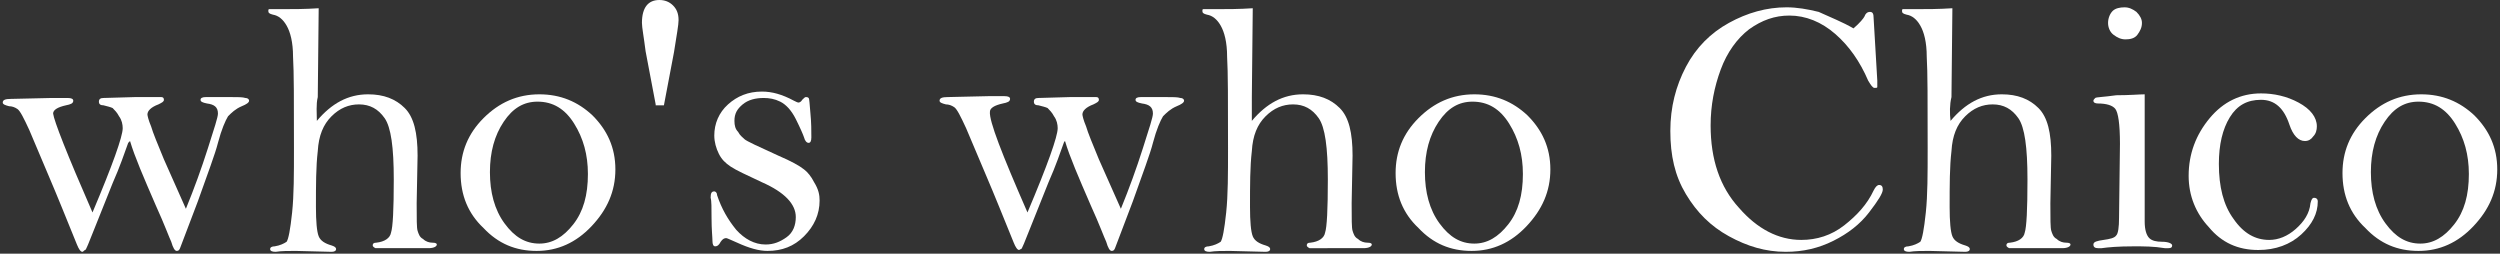
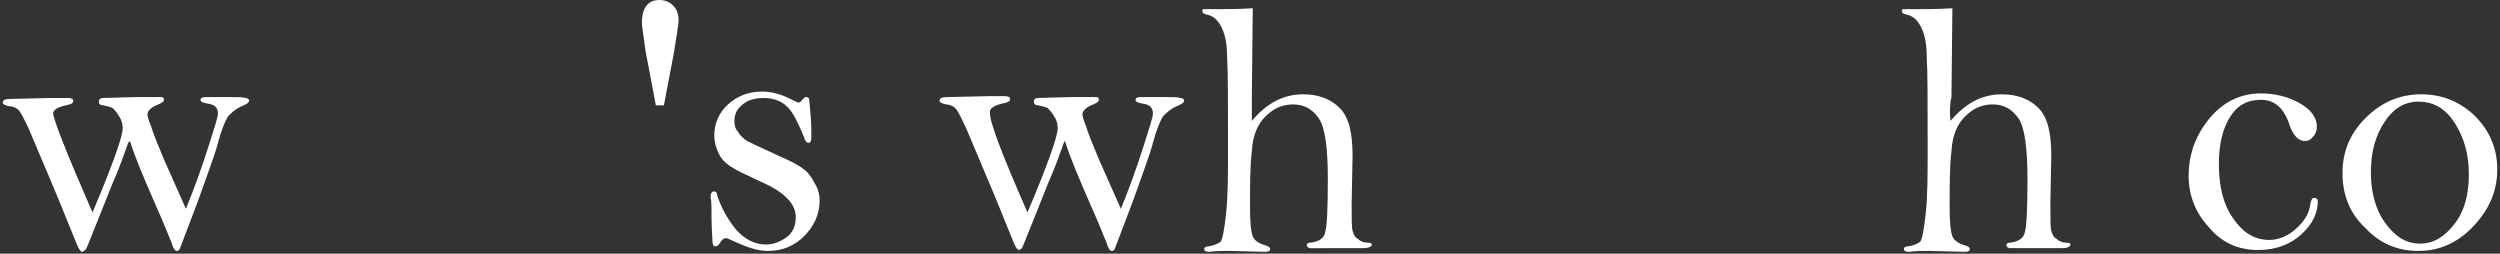
<svg xmlns="http://www.w3.org/2000/svg" version="1.1" id="レイヤー_1" x="0px" y="0px" viewBox="0 0 273 27.7" style="enable-background:new 0 0 273 27.7;" xml:space="preserve">
  <rect x="0" y="0" width="273" height="27.7" fill="#333333" stroke="none" />
  <style type="text/css">
	.st0{fill:#FFFFFF;}
</style>
  <g>
    <path class="st0" d="M10.1,23.2c2.2-5.2,3.3-8.3,3.3-9.2c0-0.4-0.1-0.9-0.4-1.3c-0.2-0.4-0.5-0.7-0.7-0.9c-0.2-0.1-0.6-0.2-1-0.3   c-0.3,0-0.5-0.1-0.5-0.4c0-0.3,0.2-0.4,0.5-0.4l3.5-0.1c1.7,0,2.6,0,2.8,0c0.2,0,0.3,0.1,0.3,0.3c0,0.2-0.2,0.3-0.6,0.5   c-0.8,0.3-1.2,0.7-1.2,1.1c0,0.1,0.1,0.6,0.4,1.3c0.2,0.7,0.7,1.9,1.4,3.6l2.4,5.4c0.9-2.2,1.7-4.4,2.4-6.6   c0.7-2.2,1.1-3.4,1.1-3.8c0-0.7-0.4-1-1.2-1.1c-0.5-0.1-0.7-0.2-0.7-0.4c0-0.2,0.2-0.3,0.6-0.3c0.4,0,1.3,0,2.6,0   c0.9,0,1.4,0,1.7,0.1c0.2,0,0.4,0.1,0.4,0.3c0,0.2-0.3,0.4-0.8,0.6c-0.7,0.3-1.1,0.7-1.5,1.1c-0.3,0.5-0.7,1.4-1.1,2.9   c-0.3,1.2-1.1,3.3-2.2,6.4l-1.9,5c-0.1,0.3-0.2,0.4-0.4,0.4s-0.4-0.3-0.6-1c-0.2-0.4-0.7-1.8-1.7-4c-1.3-3-2.3-5.3-2.8-7L14,15.6   c-0.4,1.1-0.9,2.6-1.7,4.4l-2,5c-0.6,1.5-0.9,2.3-1,2.3S9.1,27.5,9,27.5c-0.2,0-0.4-0.3-0.6-0.8c-1.1-2.7-2.1-5.2-3-7.3l-2.2-5.2   c-0.6-1.3-1-2.1-1.3-2.3c-0.3-0.2-0.6-0.3-0.9-0.3c-0.4-0.1-0.7-0.2-0.7-0.4c0-0.3,0.3-0.4,0.9-0.4l4.4-0.1l1.8,0   c0.4,0,0.6,0.1,0.6,0.3c0,0.3-0.3,0.4-0.8,0.5c-0.9,0.2-1.4,0.5-1.4,0.9C5.9,13.2,7.3,16.8,10.1,23.2z" />
-     <path class="st0" d="M34.6,13.2c1.6-1.9,3.4-2.9,5.6-2.9c1.7,0,3,0.5,4,1.5s1.4,2.7,1.4,5.2l-0.1,5.2c0,1.7,0,2.7,0.1,3   s0.2,0.7,0.6,0.9c0.3,0.3,0.7,0.4,1,0.4c0.4,0,0.5,0.1,0.5,0.2c0,0.2-0.3,0.4-0.9,0.4h-5.8c-0.2-0.1-0.3-0.2-0.3-0.3   c0-0.2,0.1-0.3,0.4-0.3c0.9-0.1,1.5-0.5,1.6-1.1c0.2-0.6,0.3-2.5,0.3-5.8c0-3.5-0.3-5.7-1-6.7c-0.7-1-1.6-1.5-2.8-1.5   c-1.1,0-2.1,0.4-3,1.3c-0.9,0.9-1.4,2.1-1.5,3.8c-0.2,1.7-0.2,3.7-0.2,6.1c0,1.6,0.1,2.7,0.3,3.2c0.2,0.5,0.7,0.8,1.4,1   c0.3,0.1,0.5,0.2,0.5,0.4c0,0.2-0.2,0.3-0.5,0.3l-3.9-0.1c-0.8,0-1.6,0-2.2,0.1c-0.4,0-0.6-0.1-0.6-0.3c0-0.2,0.2-0.3,0.5-0.3   c0.6-0.1,1-0.3,1.3-0.5c0.2-0.3,0.4-1.3,0.6-3.2s0.2-4.2,0.2-7c0-5.1,0-8.4-0.1-10c0-1.6-0.3-2.7-0.7-3.4c-0.4-0.7-0.9-1.1-1.5-1.2   c-0.4-0.1-0.5-0.2-0.5-0.4c0-0.1,0-0.2,0.1-0.2c0.1,0,0.5,0,1.3,0c1.3,0,2.6,0,4.1-0.1l-0.1,9.7C34.5,11.4,34.6,12.4,34.6,13.2z" />
-     <path class="st0" d="M50.3,18.9c0-2.3,0.8-4.3,2.5-6c1.7-1.7,3.7-2.6,6.1-2.6c2.3,0,4.2,0.8,5.8,2.3c1.6,1.6,2.5,3.5,2.5,5.9   c0,2.4-0.9,4.4-2.6,6.2s-3.7,2.7-6,2.7c-2.3,0-4.2-0.8-5.8-2.5C51.1,23.3,50.3,21.3,50.3,18.9z M53.5,18.8c0,2.2,0.5,4.1,1.6,5.6   s2.3,2.2,3.8,2.2c1.4,0,2.6-0.7,3.7-2.1c1.1-1.4,1.6-3.2,1.6-5.5c0-2.1-0.5-3.9-1.5-5.5c-1-1.6-2.3-2.4-4-2.4   c-1.5,0-2.7,0.7-3.7,2.2C54,14.8,53.5,16.6,53.5,18.8z" />
    <path class="st0" d="M71.6,11.4l-1.1-5.8C70.3,4,70.1,3,70.1,2.5C70.1,0.8,70.8,0,72,0c0.6,0,1.1,0.2,1.5,0.6   c0.4,0.4,0.6,0.9,0.6,1.6c0,0.5-0.2,1.6-0.5,3.5l-1.1,5.8H71.6z" />
    <path class="st0" d="M89.5,21.9c0,1.5-0.6,2.8-1.7,3.9c-1.1,1.1-2.4,1.6-4,1.6c-0.9,0-2-0.3-3.3-0.9c-0.7-0.3-1.1-0.5-1.2-0.5   c-0.2,0-0.4,0.1-0.6,0.4c-0.2,0.4-0.4,0.5-0.6,0.5c-0.2,0-0.3-0.2-0.3-0.6s-0.1-1.2-0.1-2.5c0-1.1,0-1.9-0.1-2.2   c0-0.5,0.1-0.7,0.4-0.7c0.1,0,0.3,0.1,0.3,0.4c0.5,1.5,1.2,2.7,2.1,3.8c0.9,1,2,1.6,3.2,1.6c0.9,0,1.6-0.3,2.3-0.8   c0.7-0.5,1-1.3,1-2.2c0-1.4-1.2-2.7-3.7-3.8c-1.7-0.8-2.8-1.3-3.4-1.7c-0.6-0.4-1-0.8-1.3-1.4s-0.5-1.3-0.5-2   c0-1.3,0.5-2.5,1.5-3.4c1-0.9,2.2-1.4,3.7-1.4c1.1,0,2.2,0.3,3.5,1c0.2,0.1,0.4,0.2,0.5,0.2c0.1,0,0.3-0.1,0.4-0.3   c0.2-0.2,0.3-0.3,0.4-0.3c0.1,0,0.2,0,0.3,0.1s0.1,0.7,0.2,1.7s0.1,1.9,0.1,2.6c0,0.4-0.1,0.6-0.3,0.6c-0.2,0-0.4-0.2-0.5-0.6   c-0.1-0.3-0.4-1-0.9-2c-0.5-1-1.1-1.6-1.7-1.9c-0.6-0.3-1.2-0.4-1.8-0.4c-0.9,0-1.7,0.2-2.3,0.7c-0.6,0.5-0.9,1-0.9,1.8   c0,0.5,0.1,0.9,0.4,1.2c0.2,0.4,0.5,0.6,0.7,0.8c0.2,0.2,1.5,0.8,3.7,1.8c1.4,0.6,2.3,1.1,2.8,1.5c0.4,0.3,0.8,0.8,1.1,1.4   C89.4,20.7,89.5,21.3,89.5,21.9z" />
    <path class="st0" d="M112.2,23.2c2.2-5.2,3.3-8.3,3.3-9.2c0-0.4-0.1-0.9-0.4-1.3c-0.2-0.4-0.5-0.7-0.7-0.9c-0.2-0.1-0.6-0.2-1-0.3   c-0.3,0-0.5-0.1-0.5-0.4c0-0.3,0.2-0.4,0.5-0.4l3.5-0.1c1.7,0,2.6,0,2.8,0c0.2,0,0.3,0.1,0.3,0.3c0,0.2-0.2,0.3-0.6,0.5   c-0.8,0.3-1.2,0.7-1.2,1.1c0,0.1,0.1,0.6,0.4,1.3c0.2,0.7,0.7,1.9,1.4,3.6l2.4,5.4c0.9-2.2,1.7-4.4,2.4-6.6   c0.7-2.2,1.1-3.4,1.1-3.8c0-0.7-0.4-1-1.2-1.1c-0.5-0.1-0.7-0.2-0.7-0.4c0-0.2,0.2-0.3,0.6-0.3c0.4,0,1.3,0,2.6,0   c0.9,0,1.4,0,1.7,0.1c0.2,0,0.4,0.1,0.4,0.3c0,0.2-0.3,0.4-0.8,0.6c-0.7,0.3-1.1,0.7-1.5,1.1c-0.3,0.5-0.7,1.4-1.1,2.9   c-0.3,1.2-1.1,3.3-2.2,6.4l-1.9,5c-0.1,0.3-0.2,0.4-0.4,0.4s-0.4-0.3-0.6-1c-0.2-0.4-0.7-1.8-1.7-4c-1.3-3-2.3-5.3-2.8-7l-0.1,0.1   c-0.4,1.1-0.9,2.6-1.7,4.4l-2,5c-0.6,1.5-0.9,2.3-1,2.3s-0.2,0.1-0.2,0.1c-0.2,0-0.4-0.3-0.6-0.8c-1.1-2.7-2.1-5.2-3-7.3l-2.2-5.2   c-0.6-1.3-1-2.1-1.3-2.3c-0.3-0.2-0.6-0.3-0.9-0.3c-0.4-0.1-0.7-0.2-0.7-0.4c0-0.3,0.3-0.4,0.9-0.4l4.4-0.1l1.8,0   c0.4,0,0.6,0.1,0.6,0.3c0,0.3-0.3,0.4-0.8,0.5c-0.9,0.2-1.4,0.5-1.4,0.9C108,13.2,109.4,16.8,112.2,23.2z" />
    <path class="st0" d="M136.7,13.2c1.6-1.9,3.4-2.9,5.6-2.9c1.7,0,3,0.5,4,1.5s1.4,2.7,1.4,5.2l-0.1,5.2c0,1.7,0,2.7,0.1,3   s0.2,0.7,0.6,0.9c0.3,0.3,0.7,0.4,1,0.4c0.4,0,0.5,0.1,0.5,0.2c0,0.2-0.3,0.4-0.9,0.4H143c-0.2-0.1-0.3-0.2-0.3-0.3   c0-0.2,0.1-0.3,0.4-0.3c0.9-0.1,1.5-0.5,1.6-1.1c0.2-0.6,0.3-2.5,0.3-5.8c0-3.5-0.3-5.7-1-6.7c-0.7-1-1.6-1.5-2.8-1.5   c-1.1,0-2.1,0.4-3,1.3c-0.9,0.9-1.4,2.1-1.5,3.8c-0.2,1.7-0.2,3.7-0.2,6.1c0,1.6,0.1,2.7,0.3,3.2c0.2,0.5,0.7,0.8,1.4,1   c0.3,0.1,0.5,0.2,0.5,0.4c0,0.2-0.2,0.3-0.5,0.3l-3.9-0.1c-0.8,0-1.6,0-2.2,0.1c-0.4,0-0.6-0.1-0.6-0.3c0-0.2,0.2-0.3,0.5-0.3   c0.6-0.1,1-0.3,1.3-0.5c0.2-0.3,0.4-1.3,0.6-3.2s0.2-4.2,0.2-7c0-5.1,0-8.4-0.1-10c0-1.6-0.3-2.7-0.7-3.4c-0.4-0.7-0.9-1.1-1.5-1.2   c-0.4-0.1-0.5-0.2-0.5-0.4c0-0.1,0-0.2,0.1-0.2c0.1,0,0.5,0,1.3,0c1.3,0,2.6,0,4.1-0.1l-0.1,9.7C136.7,11.4,136.7,12.4,136.7,13.2z   " />
-     <path class="st0" d="M152.4,18.9c0-2.3,0.8-4.3,2.5-6c1.7-1.7,3.7-2.6,6.1-2.6c2.3,0,4.2,0.8,5.8,2.3c1.6,1.6,2.5,3.5,2.5,5.9   c0,2.4-0.9,4.4-2.6,6.2s-3.7,2.7-6,2.7c-2.3,0-4.2-0.8-5.8-2.5C153.2,23.3,152.4,21.3,152.4,18.9z M155.6,18.8   c0,2.2,0.5,4.1,1.6,5.6s2.3,2.2,3.8,2.2c1.4,0,2.6-0.7,3.7-2.1c1.1-1.4,1.6-3.2,1.6-5.5c0-2.1-0.5-3.9-1.5-5.5   c-1-1.6-2.3-2.4-4-2.4c-1.5,0-2.7,0.7-3.7,2.2C156.1,14.8,155.6,16.6,155.6,18.8z" />
-     <path class="st0" d="M202.4,3.1c0.7-0.6,1.1-1.1,1.2-1.3c0.1-0.3,0.3-0.5,0.6-0.5c0.3,0,0.4,0.2,0.4,0.7l0.4,6.8c0,0.4,0,0.6,0,0.7   c0,0.1-0.1,0.1-0.3,0.1c-0.2,0-0.4-0.3-0.7-0.8c-0.9-2.1-2.1-3.8-3.6-5.1c-1.5-1.3-3.2-2-5-2c-1.6,0-3,0.5-4.4,1.5   c-1.3,1-2.4,2.5-3.1,4.4c-0.7,1.9-1.1,3.9-1.1,6.1c0,3.7,1,6.7,3.1,9c2,2.3,4.3,3.5,6.8,3.5c1.7,0,3.3-0.5,4.7-1.6   c1.4-1.1,2.5-2.3,3.2-3.8c0.2-0.4,0.4-0.6,0.6-0.6c0.3,0,0.4,0.2,0.4,0.5c0,0.4-0.5,1.2-1.5,2.5c-1,1.3-2.3,2.3-3.9,3.1   c-1.6,0.8-3.3,1.2-5.2,1.2c-2.2,0-4.2-0.6-6.2-1.7c-2-1.1-3.5-2.6-4.7-4.6s-1.7-4.2-1.7-6.9c0-2.6,0.6-4.9,1.7-7s2.7-3.7,4.7-4.8   c2-1.1,4.1-1.7,6.3-1.7c1.1,0,2.3,0.2,3.5,0.5C199.9,1.9,201.2,2.4,202.4,3.1z" />
    <path class="st0" d="M213,13.2c1.6-1.9,3.4-2.9,5.6-2.9c1.7,0,3,0.5,4,1.5s1.4,2.7,1.4,5.2l-0.1,5.2c0,1.7,0,2.7,0.1,3   s0.2,0.7,0.6,0.9c0.3,0.3,0.7,0.4,1,0.4c0.4,0,0.5,0.1,0.5,0.2c0,0.2-0.3,0.4-0.9,0.4h-5.8c-0.2-0.1-0.3-0.2-0.3-0.3   c0-0.2,0.1-0.3,0.4-0.3c0.9-0.1,1.5-0.5,1.6-1.1c0.2-0.6,0.3-2.5,0.3-5.8c0-3.5-0.3-5.7-1-6.7c-0.7-1-1.6-1.5-2.8-1.5   c-1.1,0-2.1,0.4-3,1.3c-0.9,0.9-1.4,2.1-1.5,3.8c-0.2,1.7-0.2,3.7-0.2,6.1c0,1.6,0.1,2.7,0.3,3.2c0.2,0.5,0.7,0.8,1.4,1   c0.3,0.1,0.5,0.2,0.5,0.4c0,0.2-0.2,0.3-0.5,0.3l-3.9-0.1c-0.8,0-1.6,0-2.2,0.1c-0.4,0-0.6-0.1-0.6-0.3c0-0.2,0.2-0.3,0.5-0.3   c0.6-0.1,1-0.3,1.3-0.5c0.2-0.3,0.4-1.3,0.6-3.2s0.2-4.2,0.2-7c0-5.1,0-8.4-0.1-10c0-1.6-0.3-2.7-0.7-3.4c-0.4-0.7-0.9-1.1-1.5-1.2   c-0.4-0.1-0.5-0.2-0.5-0.4c0-0.1,0-0.2,0.1-0.2c0.1,0,0.5,0,1.3,0c1.3,0,2.6,0,4.1-0.1l-0.1,9.7C212.9,11.4,212.9,12.4,213,13.2z" />
-     <path class="st0" d="M234.2,10.3l0,4.4l0,4.1v3.1l0,2.3c0,0.9,0.2,1.5,0.5,1.8c0.3,0.3,0.8,0.4,1.4,0.4c0.7,0,1.1,0.2,1.1,0.4   c0,0.2-0.1,0.3-0.4,0.3c-0.1,0-0.2,0-0.4,0c-1.2-0.2-2.3-0.2-3.4-0.2c-1.7,0-2.8,0.1-3.5,0.2c-0.1,0-0.3,0-0.4,0   c-0.3,0-0.5-0.1-0.5-0.4s0.4-0.4,1.1-0.5c0.7-0.1,1.2-0.2,1.4-0.5c0.2-0.2,0.3-0.9,0.3-1.9l0.1-8.1c0-2.2-0.2-3.4-0.5-3.8   c-0.3-0.4-1-0.6-1.9-0.6c-0.3,0-0.5-0.1-0.5-0.3c0-0.1,0.1-0.2,0.2-0.3c0.1-0.1,0.9-0.1,2.3-0.3C232.6,10.4,233.6,10.3,234.2,10.3z    M232,0.8c0.5,0,0.9,0.2,1.3,0.5c0.4,0.4,0.6,0.8,0.6,1.2c0,0.5-0.2,0.9-0.5,1.3c-0.3,0.4-0.8,0.5-1.3,0.5c-0.5,0-0.9-0.2-1.3-0.5   c-0.4-0.3-0.6-0.8-0.6-1.3c0-0.5,0.2-1,0.5-1.3C231,0.9,231.5,0.8,232,0.8z" />
    <path class="st0" d="M239,19.2c0-2.4,0.8-4.5,2.3-6.3c1.5-1.8,3.4-2.7,5.6-2.7c1.4,0,2.8,0.3,4.1,1c1.3,0.7,2,1.6,2,2.6   c0,0.4-0.1,0.8-0.4,1.1c-0.2,0.3-0.5,0.5-0.9,0.5c-0.7,0-1.3-0.6-1.7-1.8c-0.6-1.8-1.6-2.7-3.1-2.7c-1.5,0-2.6,0.6-3.4,1.9   c-0.8,1.3-1.2,3-1.2,5.1c0,2.5,0.5,4.5,1.6,6c1.1,1.6,2.4,2.3,3.9,2.3c1,0,2-0.4,2.9-1.2c0.9-0.8,1.5-1.7,1.6-2.8   c0.1-0.4,0.2-0.6,0.4-0.6c0.2,0,0.4,0.1,0.4,0.4c0,1.3-0.6,2.5-1.8,3.6c-1.2,1.1-2.8,1.7-4.7,1.7c-2.2,0-4-0.8-5.4-2.5   C239.8,23.3,239,21.4,239,19.2z" />
    <path class="st0" d="M255.8,18.9c0-2.3,0.8-4.3,2.5-6c1.7-1.7,3.7-2.6,6.1-2.6c2.3,0,4.2,0.8,5.8,2.3c1.6,1.6,2.5,3.5,2.5,5.9   c0,2.4-0.9,4.4-2.6,6.2s-3.7,2.7-6,2.7c-2.3,0-4.2-0.8-5.8-2.5C256.6,23.3,255.8,21.3,255.8,18.9z M258.9,18.8   c0,2.2,0.5,4.1,1.6,5.6s2.3,2.2,3.8,2.2c1.4,0,2.6-0.7,3.7-2.1c1.1-1.4,1.6-3.2,1.6-5.5c0-2.1-0.5-3.9-1.5-5.5   c-1-1.6-2.3-2.4-4-2.4c-1.5,0-2.7,0.7-3.7,2.2C259.4,14.8,258.9,16.6,258.9,18.8z" />
  </g>
</svg>